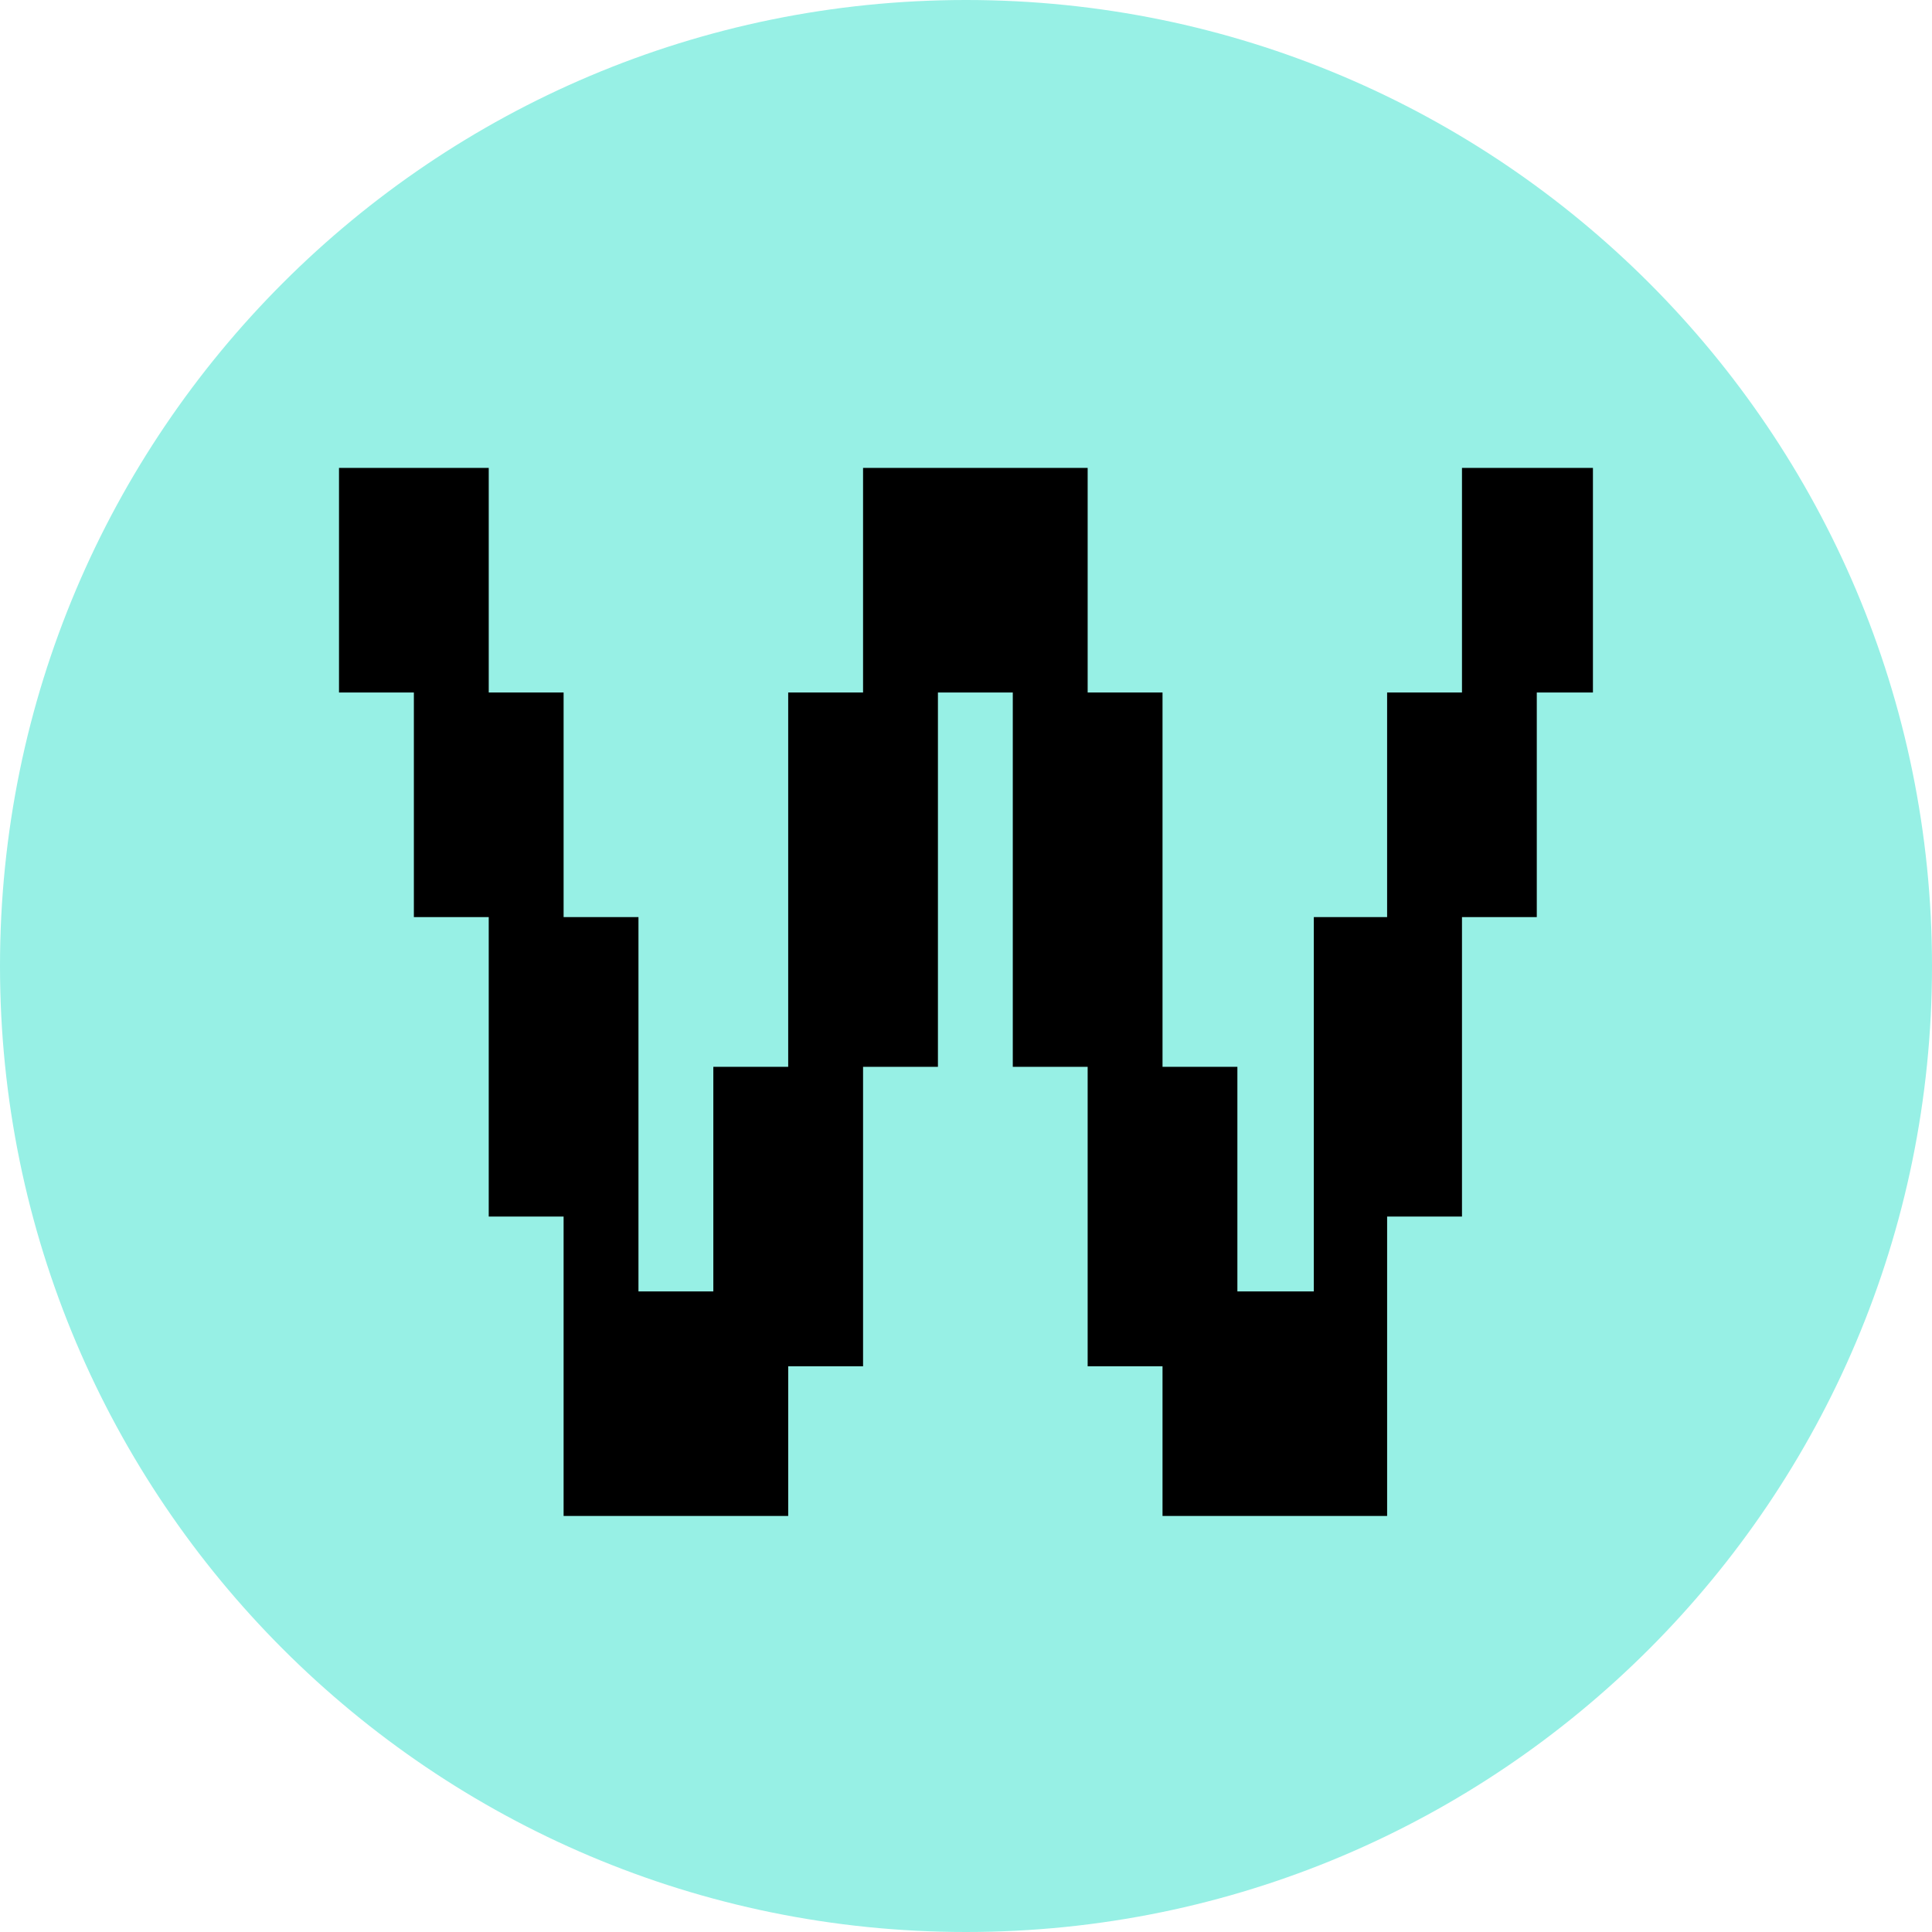
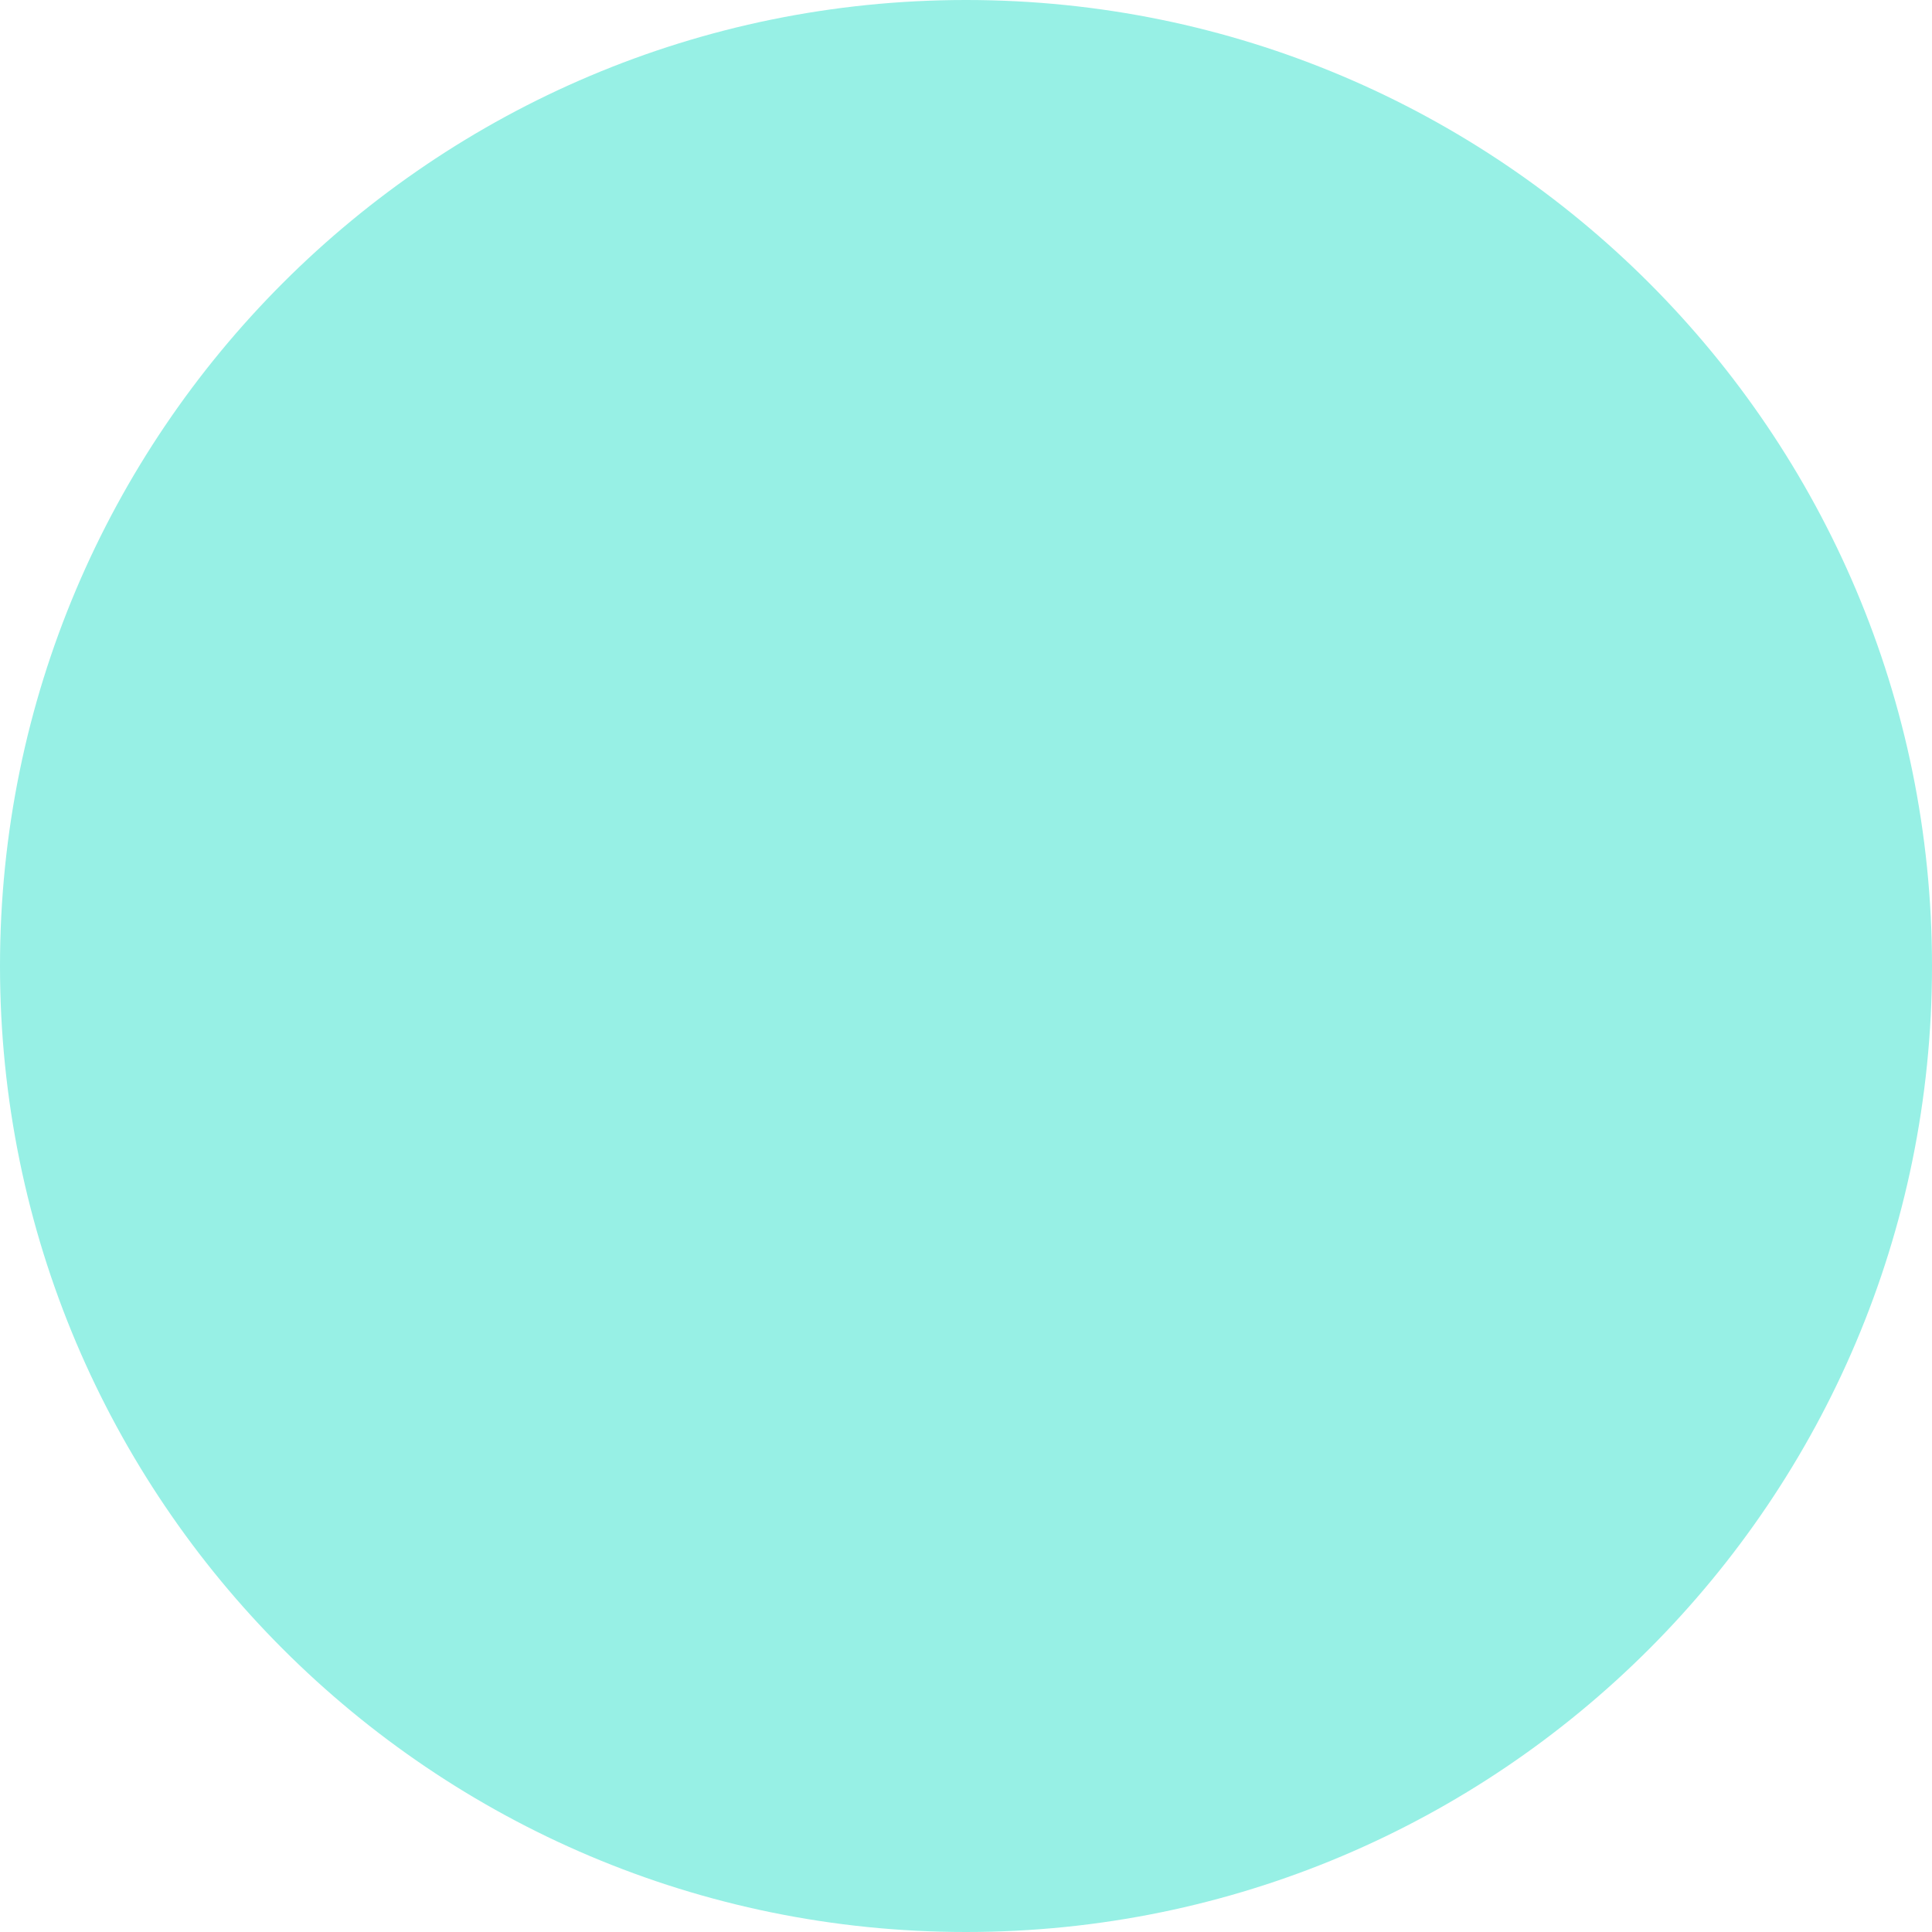
<svg xmlns="http://www.w3.org/2000/svg" width="32" height="32" viewBox="0 0 32 32" fill="none">
  <g clip-path="url(#clip0_4619_2)">
    <path d="M32 16C32 7.163 24.837 0 16 0C7.163 0 0 7.163 0 16C0 24.837 7.163 32 16 32C24.837 32 32 24.837 32 16Z" fill="#97F0E5" />
-     <path d="M13.055 25.109H9.335V20.15H8.095V15.19H6.855V11.47H5.615V7.75H8.095V11.47H9.335V15.19H10.575V21.39H11.815V17.67H13.055V11.47H14.295V7.75H18.015V11.47H19.255V17.67H20.495V21.39H21.761V15.19H22.975V11.47H24.215V7.75H26.384V11.47H25.454V15.19H24.215V20.15H22.975V25.109H19.255V22.63H18.015V17.67H16.775V11.47H15.535V17.67H14.295V22.63H13.055V25.109Z" fill="black" />
  </g>
  <defs>
    <clipPath id="clip0_4619_2">
      <rect width="32" height="32" fill="white" />
    </clipPath>
  </defs>
</svg>